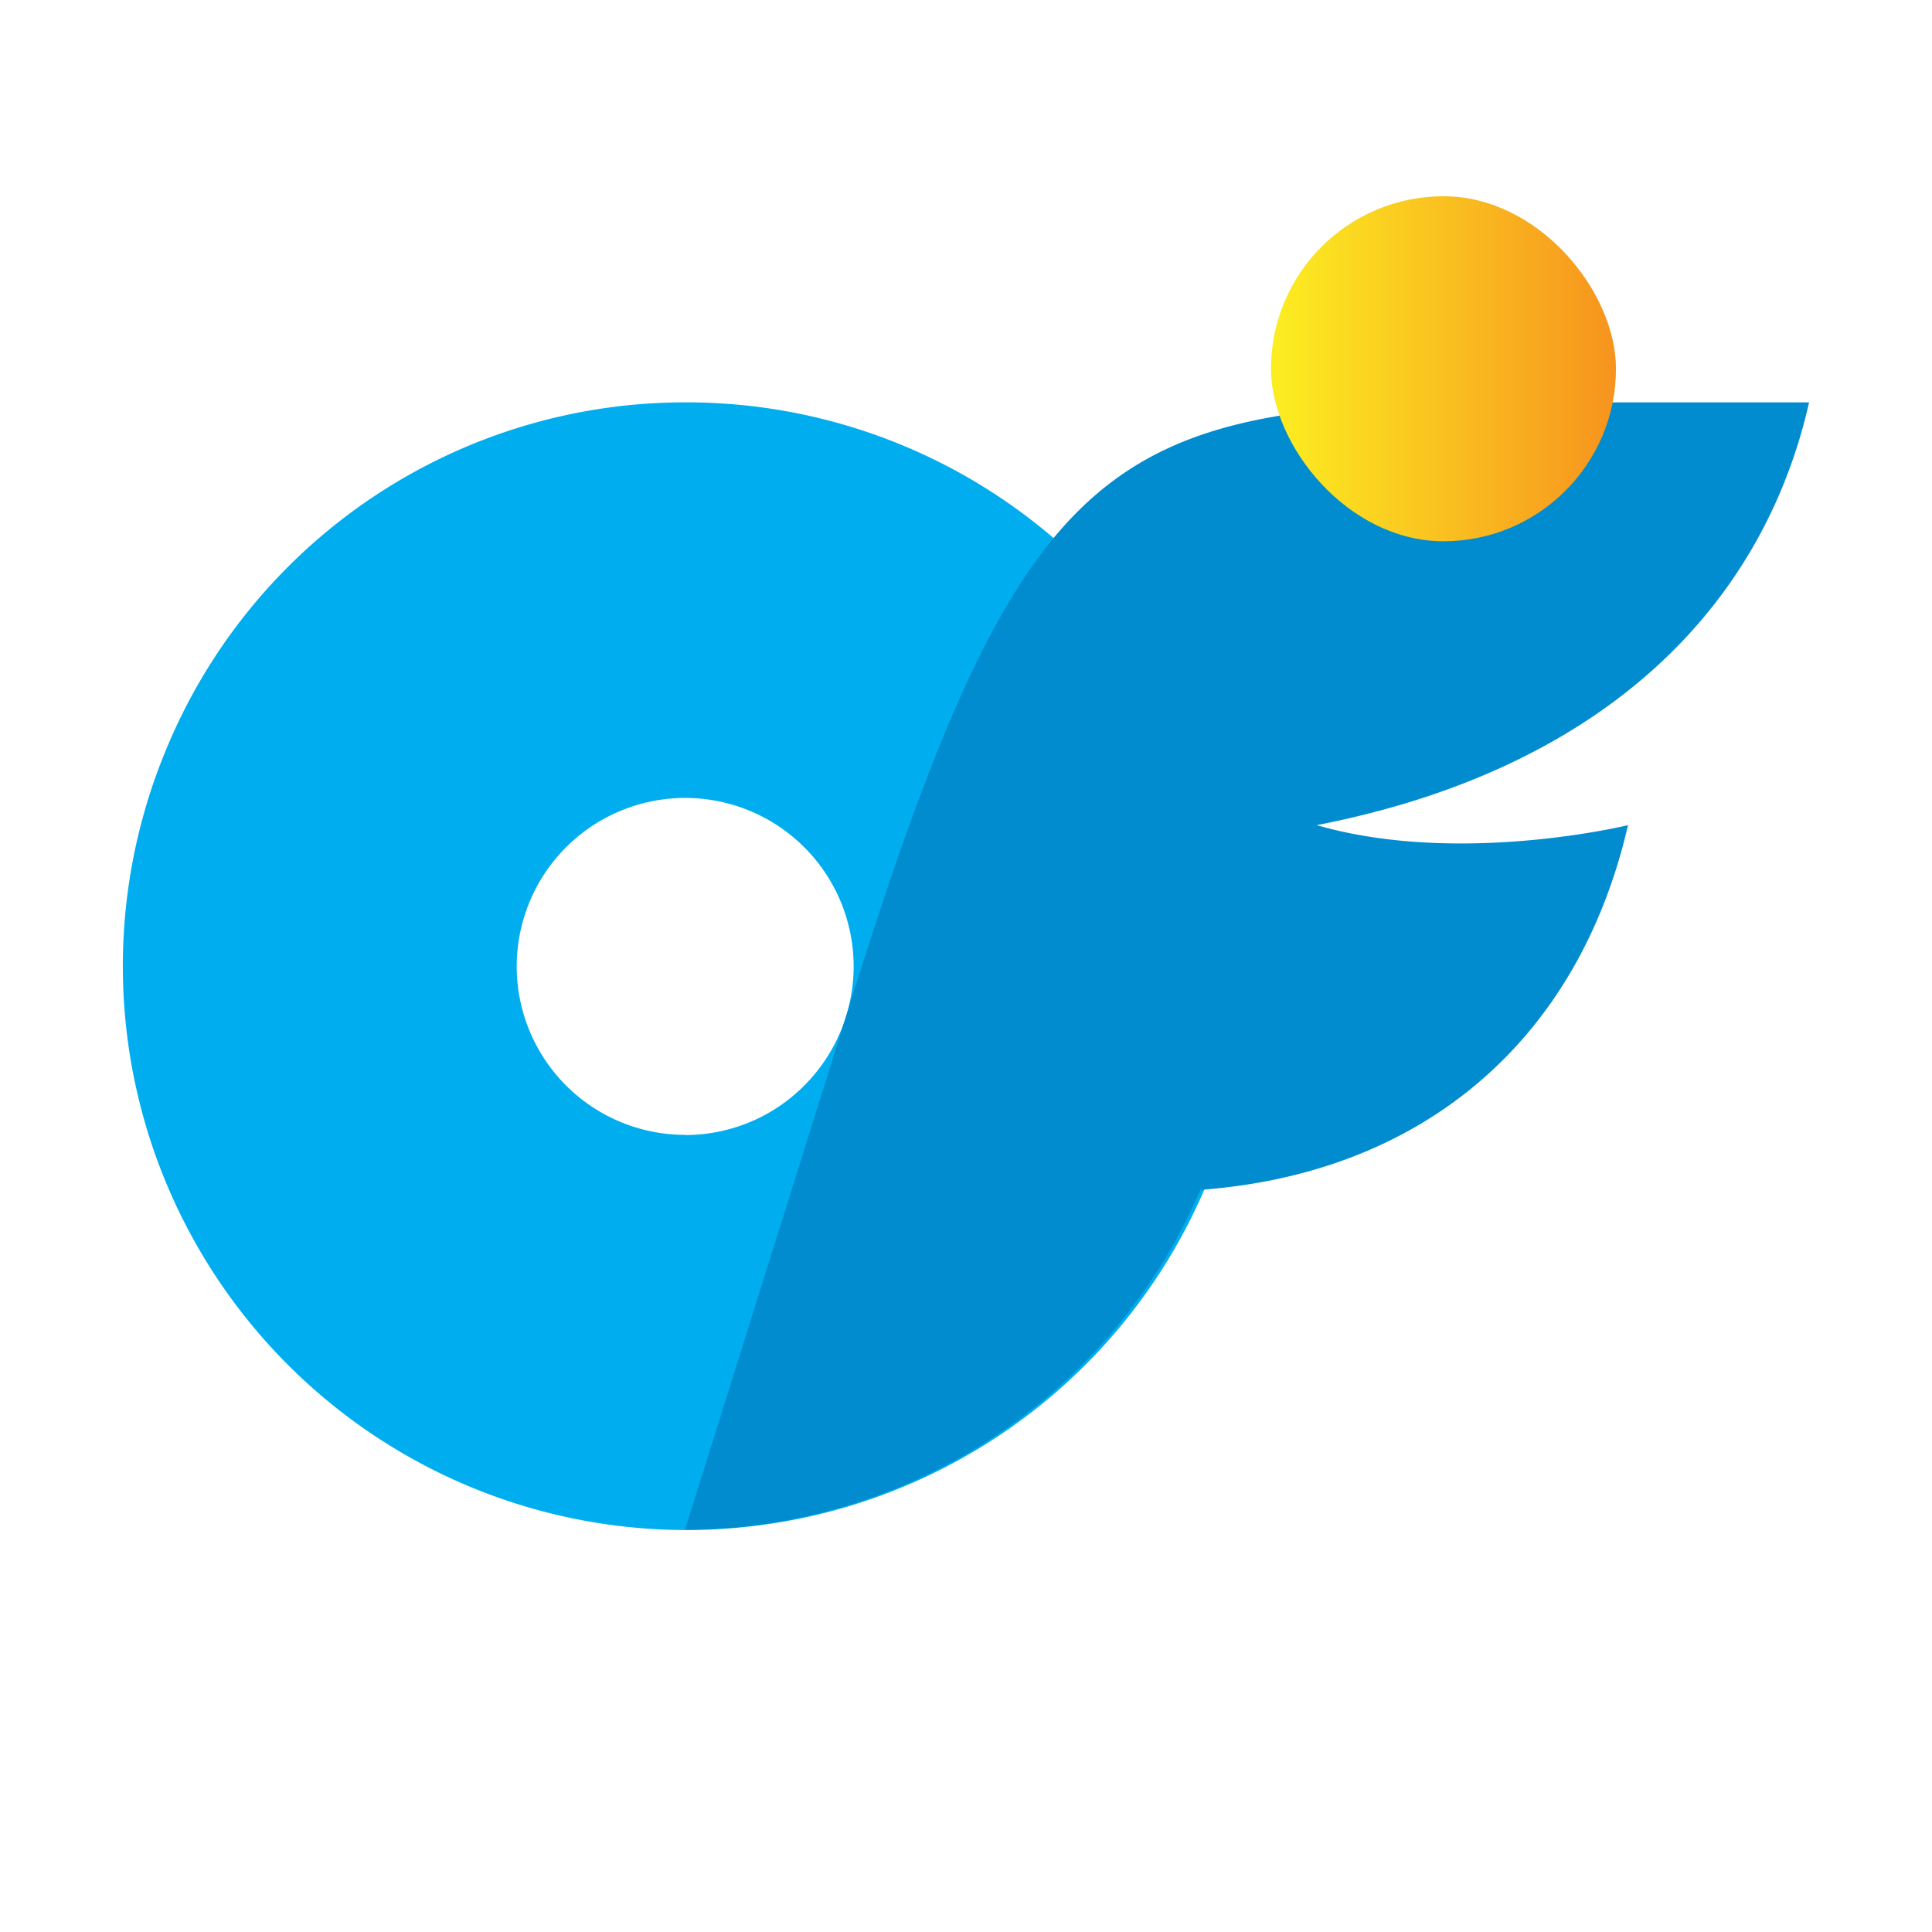
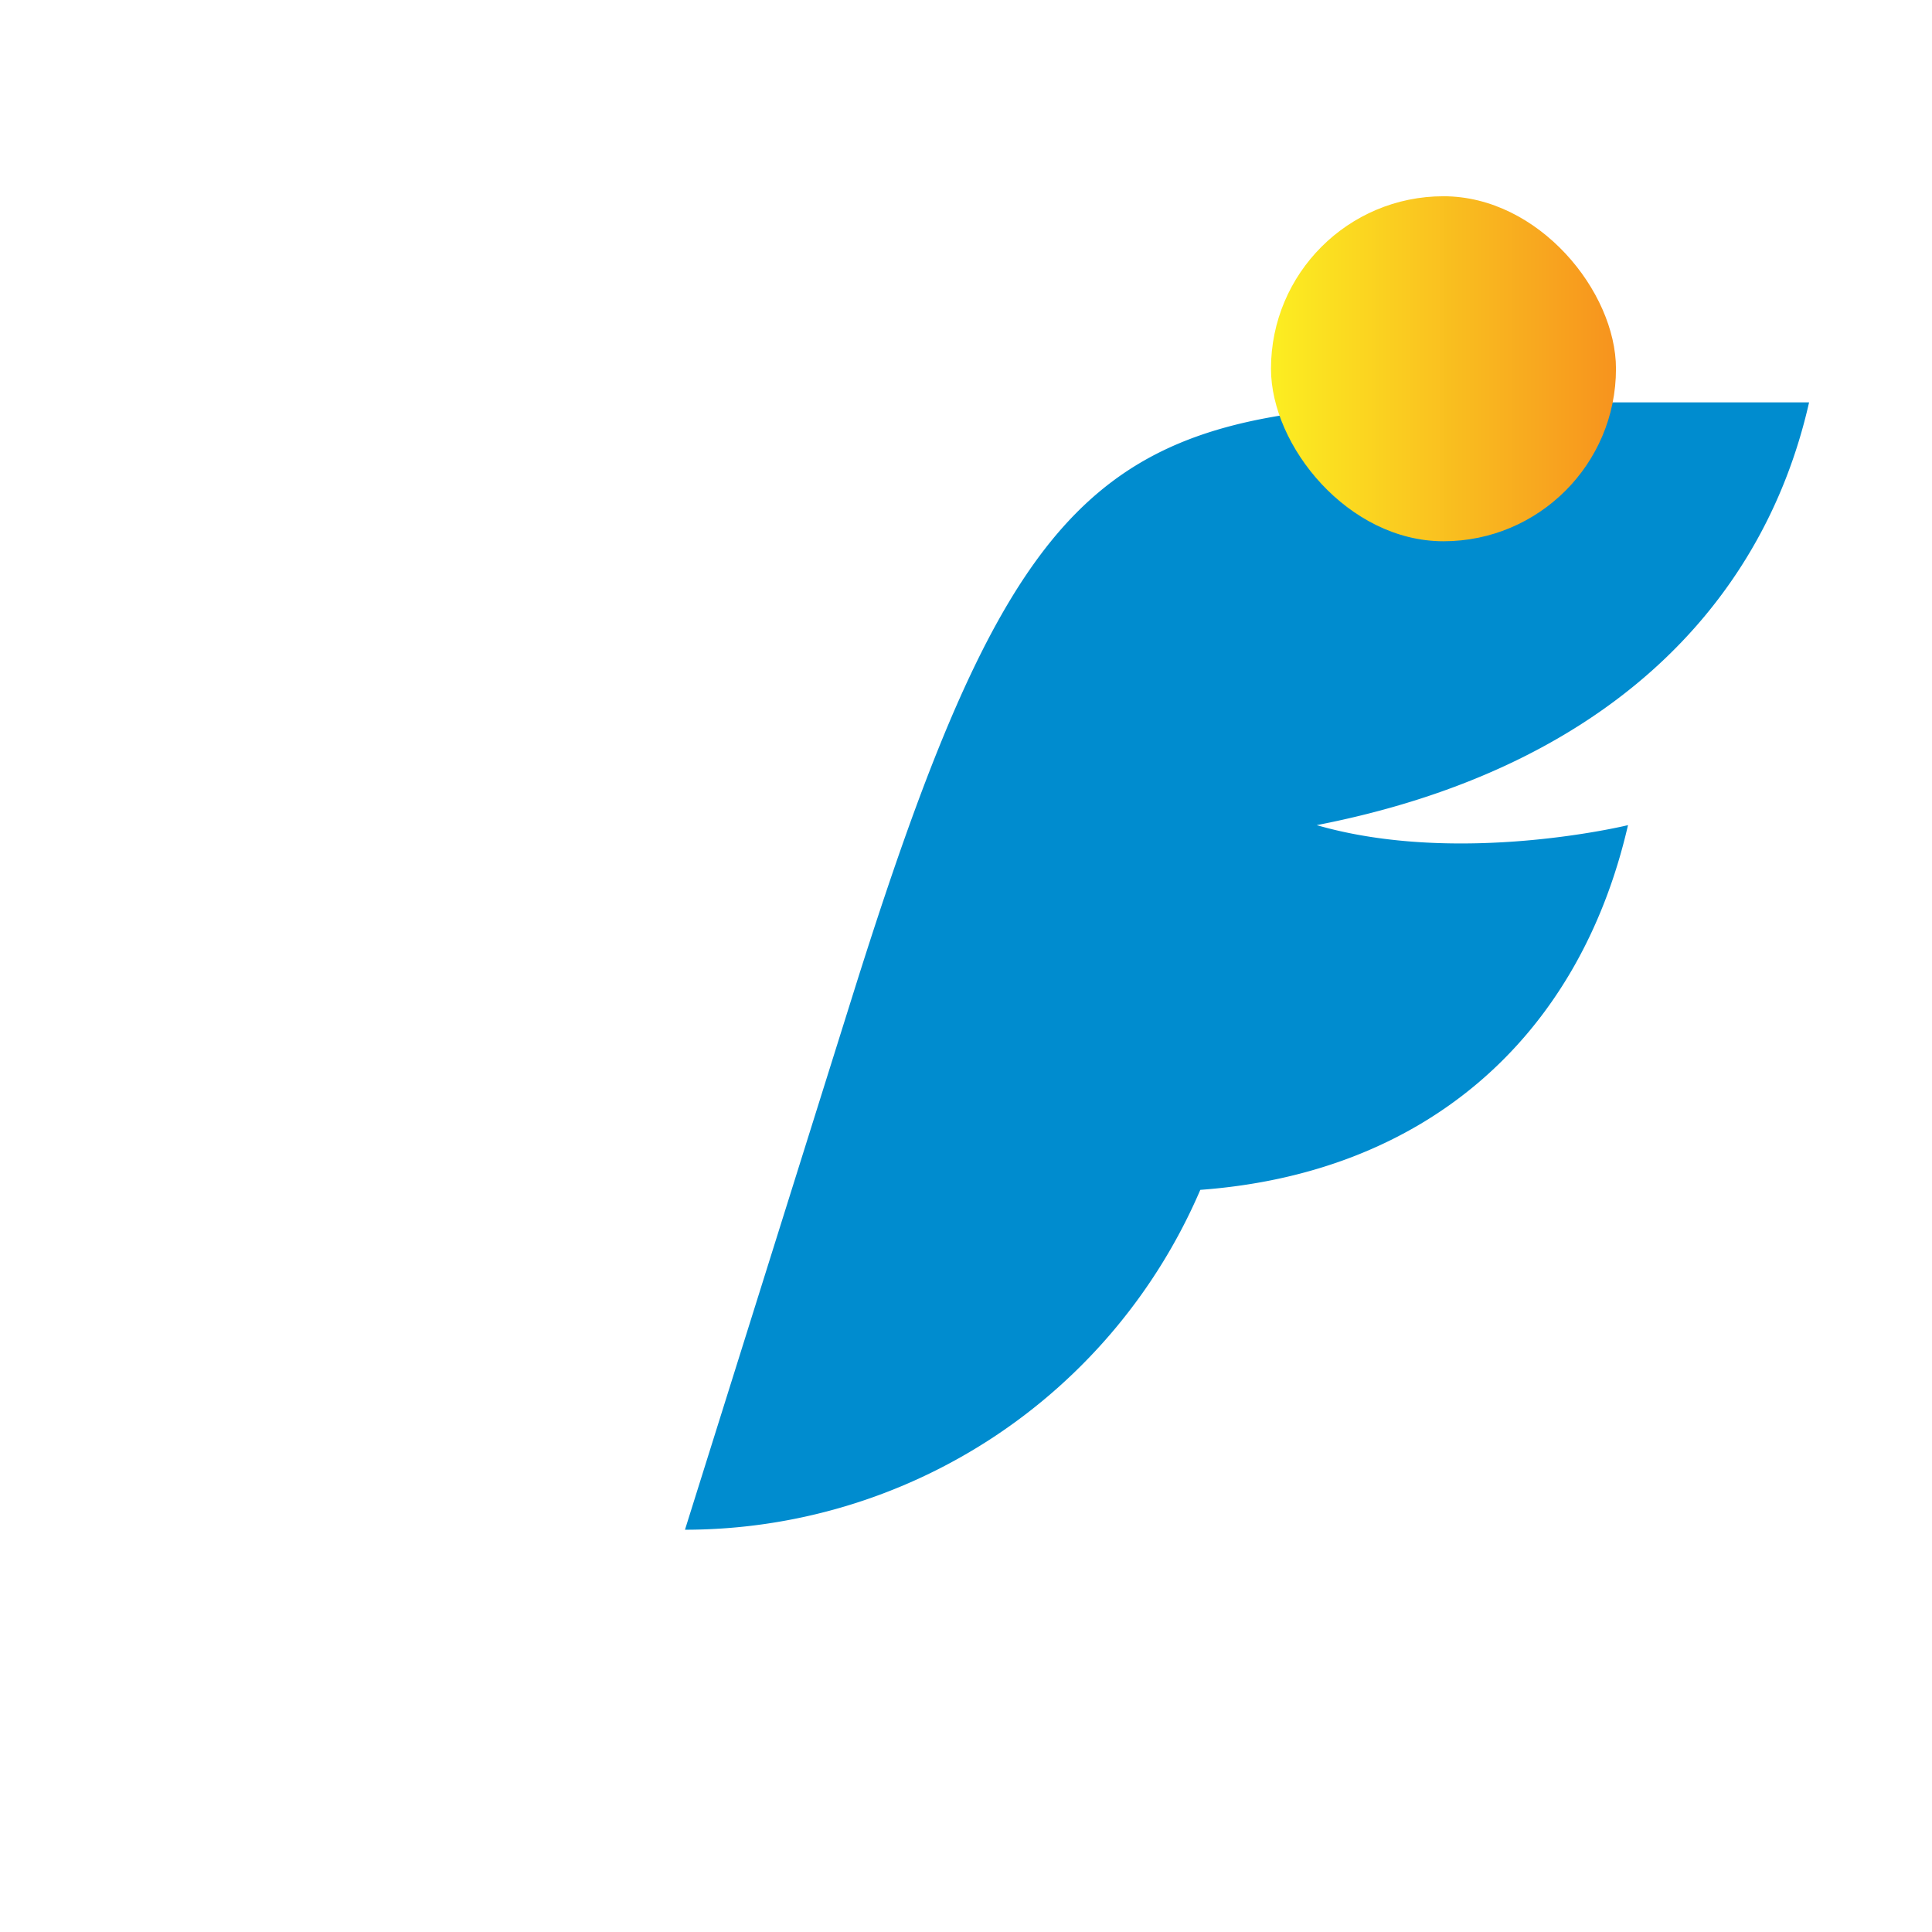
<svg xmlns="http://www.w3.org/2000/svg" viewBox="0 0 196 196">
  <defs>
    <style>.cls-1{opacity:0;}.cls-2{fill:#fff;}.cls-3{fill:#00aeef;}.cls-4{fill:#008ccf;}.cls-5{fill:url(#Gradiente_sem_nome_10);}</style>
    <linearGradient id="Gradiente_sem_nome_10" x1="128.94" y1="37.41" x2="163.94" y2="37.41" gradientUnits="userSpaceOnUse">
      <stop offset="0" stop-color="#fcee21" />
      <stop offset="1" stop-color="#f7931e" />
    </linearGradient>
  </defs>
  <g id="Camada_2" data-name="Camada 2">
    <g id="Camada_1-2" data-name="Camada 1">
      <g class="cls-1">
-         <rect class="cls-2" width="196" height="196" />
-       </g>
-       <path class="cls-3" d="M69.49,40.82a57.2,57.2,0,1,1-52.67,35.3A56.94,56.94,0,0,1,69.49,40.82Zm0,74.33a17.12,17.12,0,0,0,6.55-1.3,16.93,16.93,0,0,0,5.55-3.72,17.09,17.09,0,1,0-12.1,5Z" />
+         </g>
      <path class="cls-4" d="M133.58,83.71c14.48,4.18,31.58,0,31.58,0-5,21.72-20.7,35.33-43.39,37a56.91,56.91,0,0,1-52.28,34.48L86.6,100.66c17.58-56,26.59-59.84,68.29-59.84h28.64c-4.79,21.16-21.3,37.32-49.95,42.89Z" />
      <rect class="cls-5" x="128.94" y="19.91" width="35" height="35" rx="17.5" />
    </g>
  </g>
</svg>